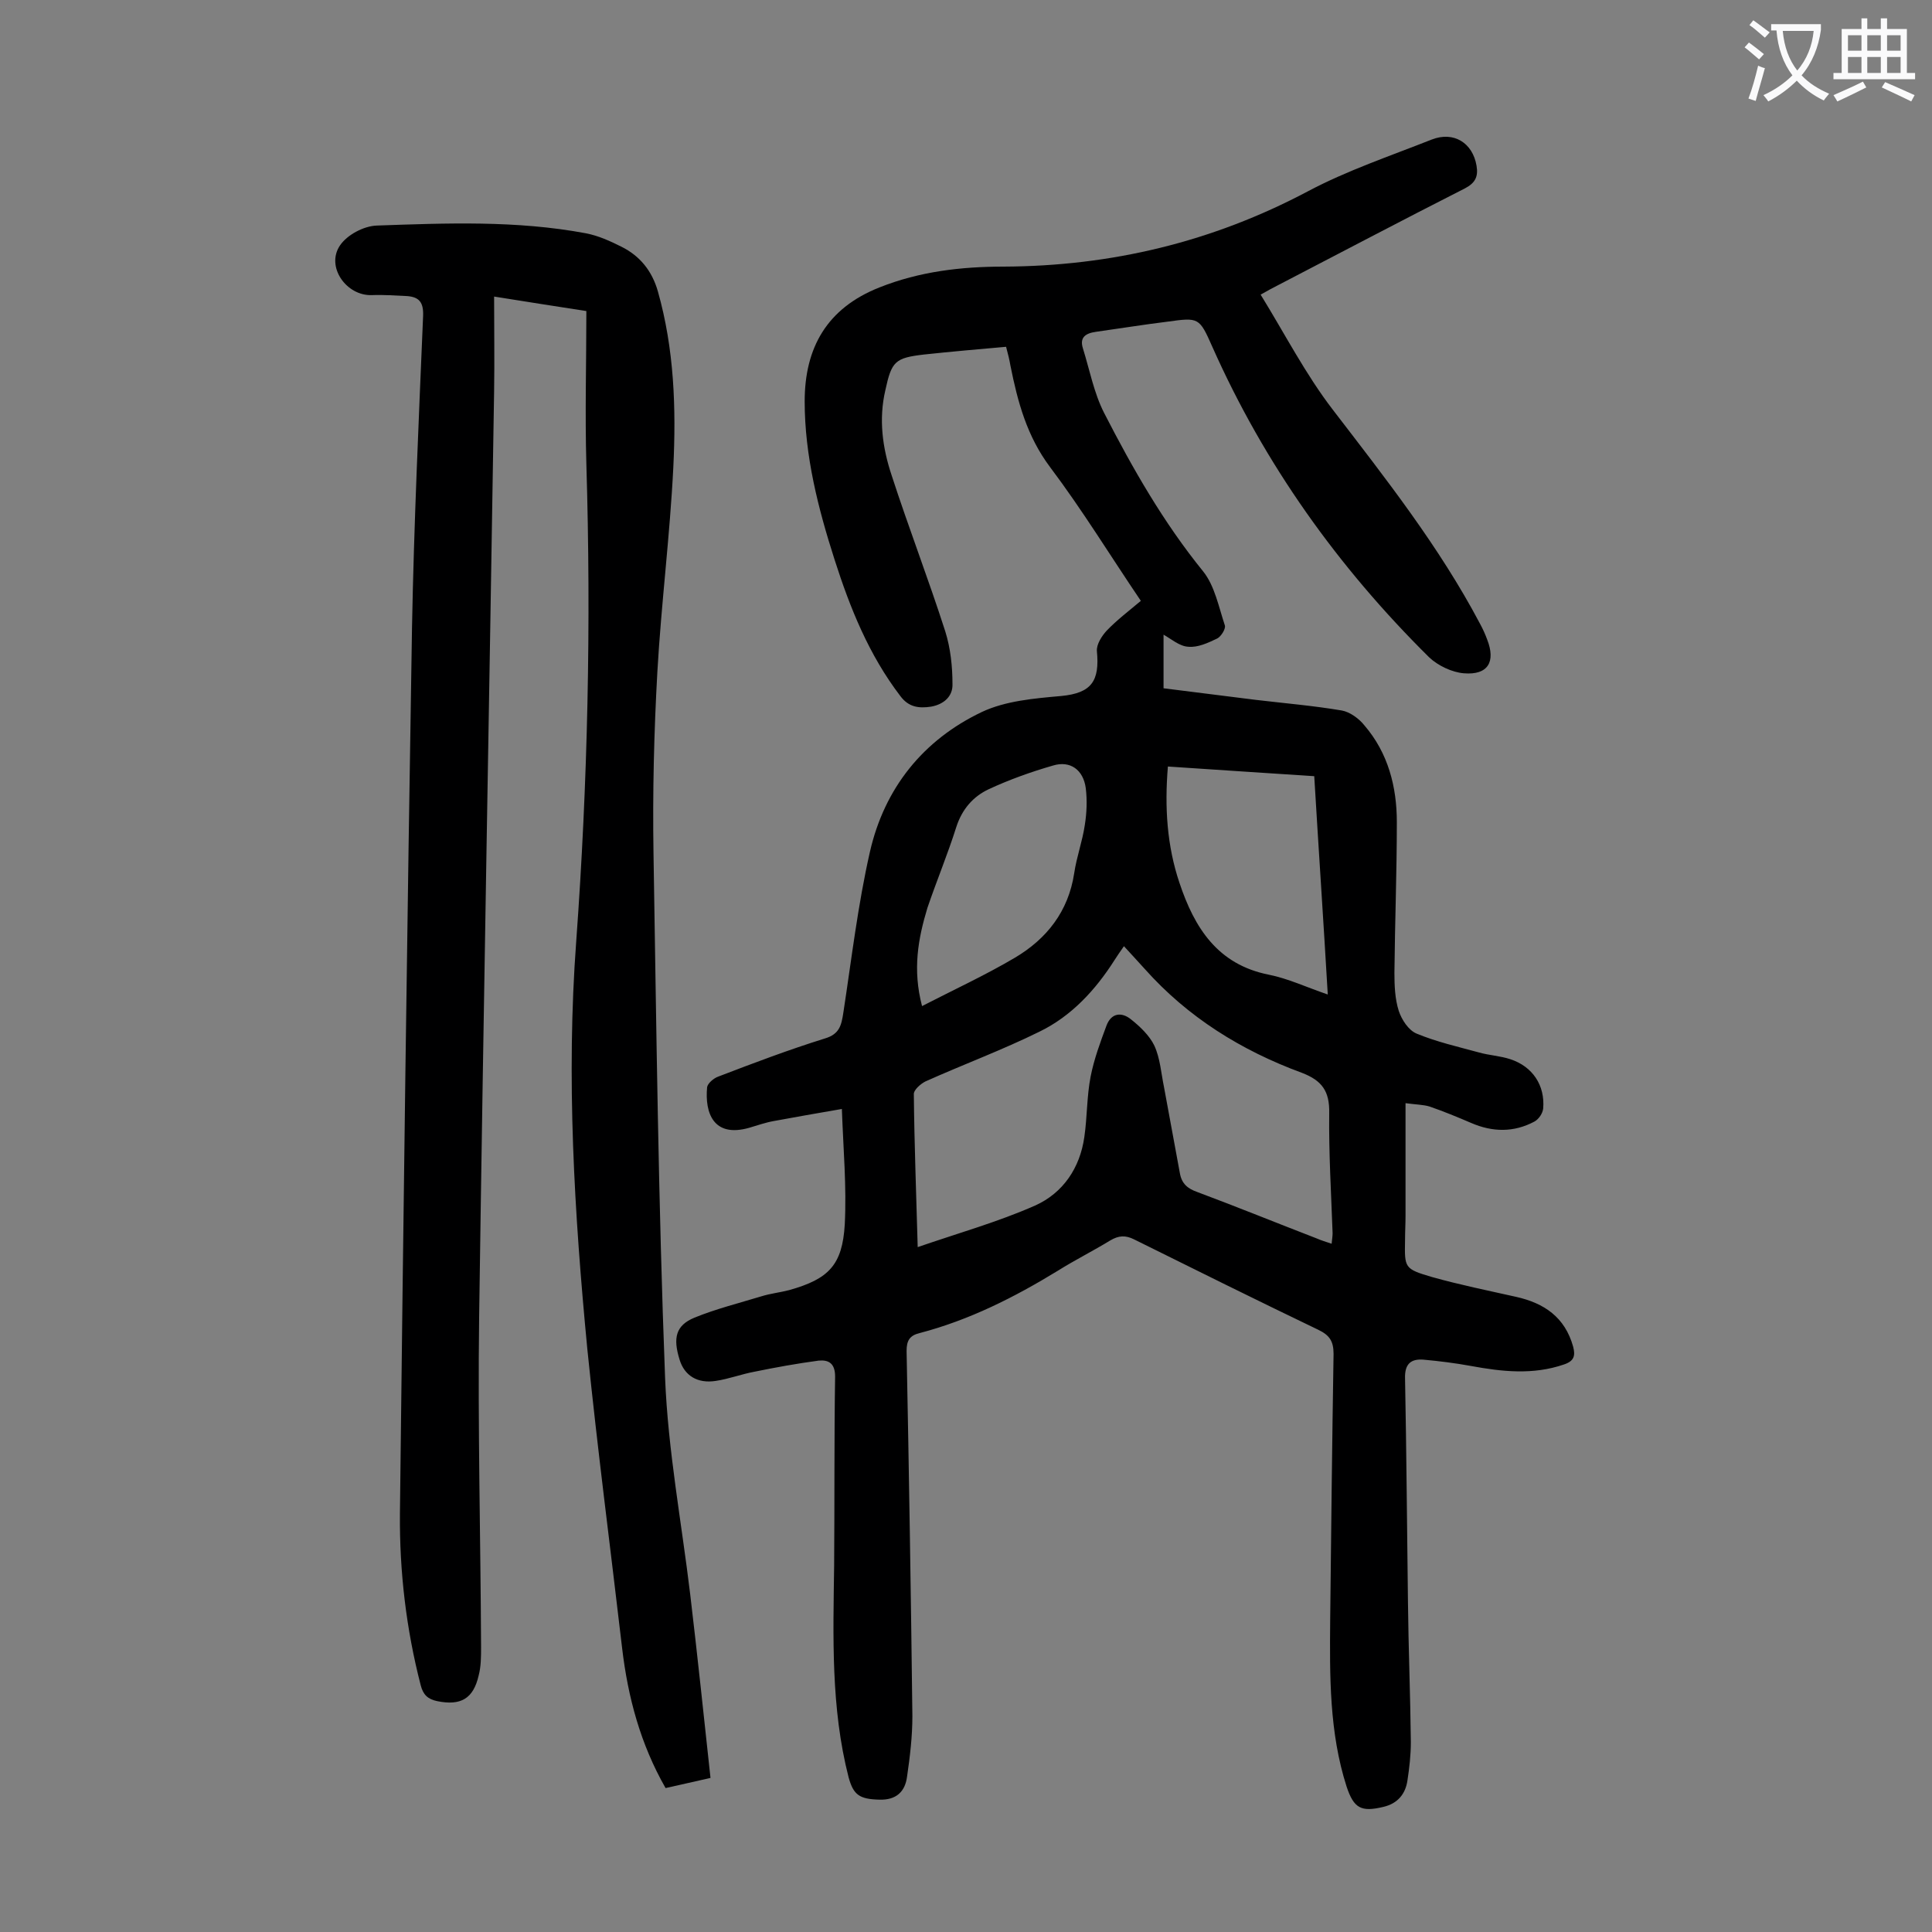
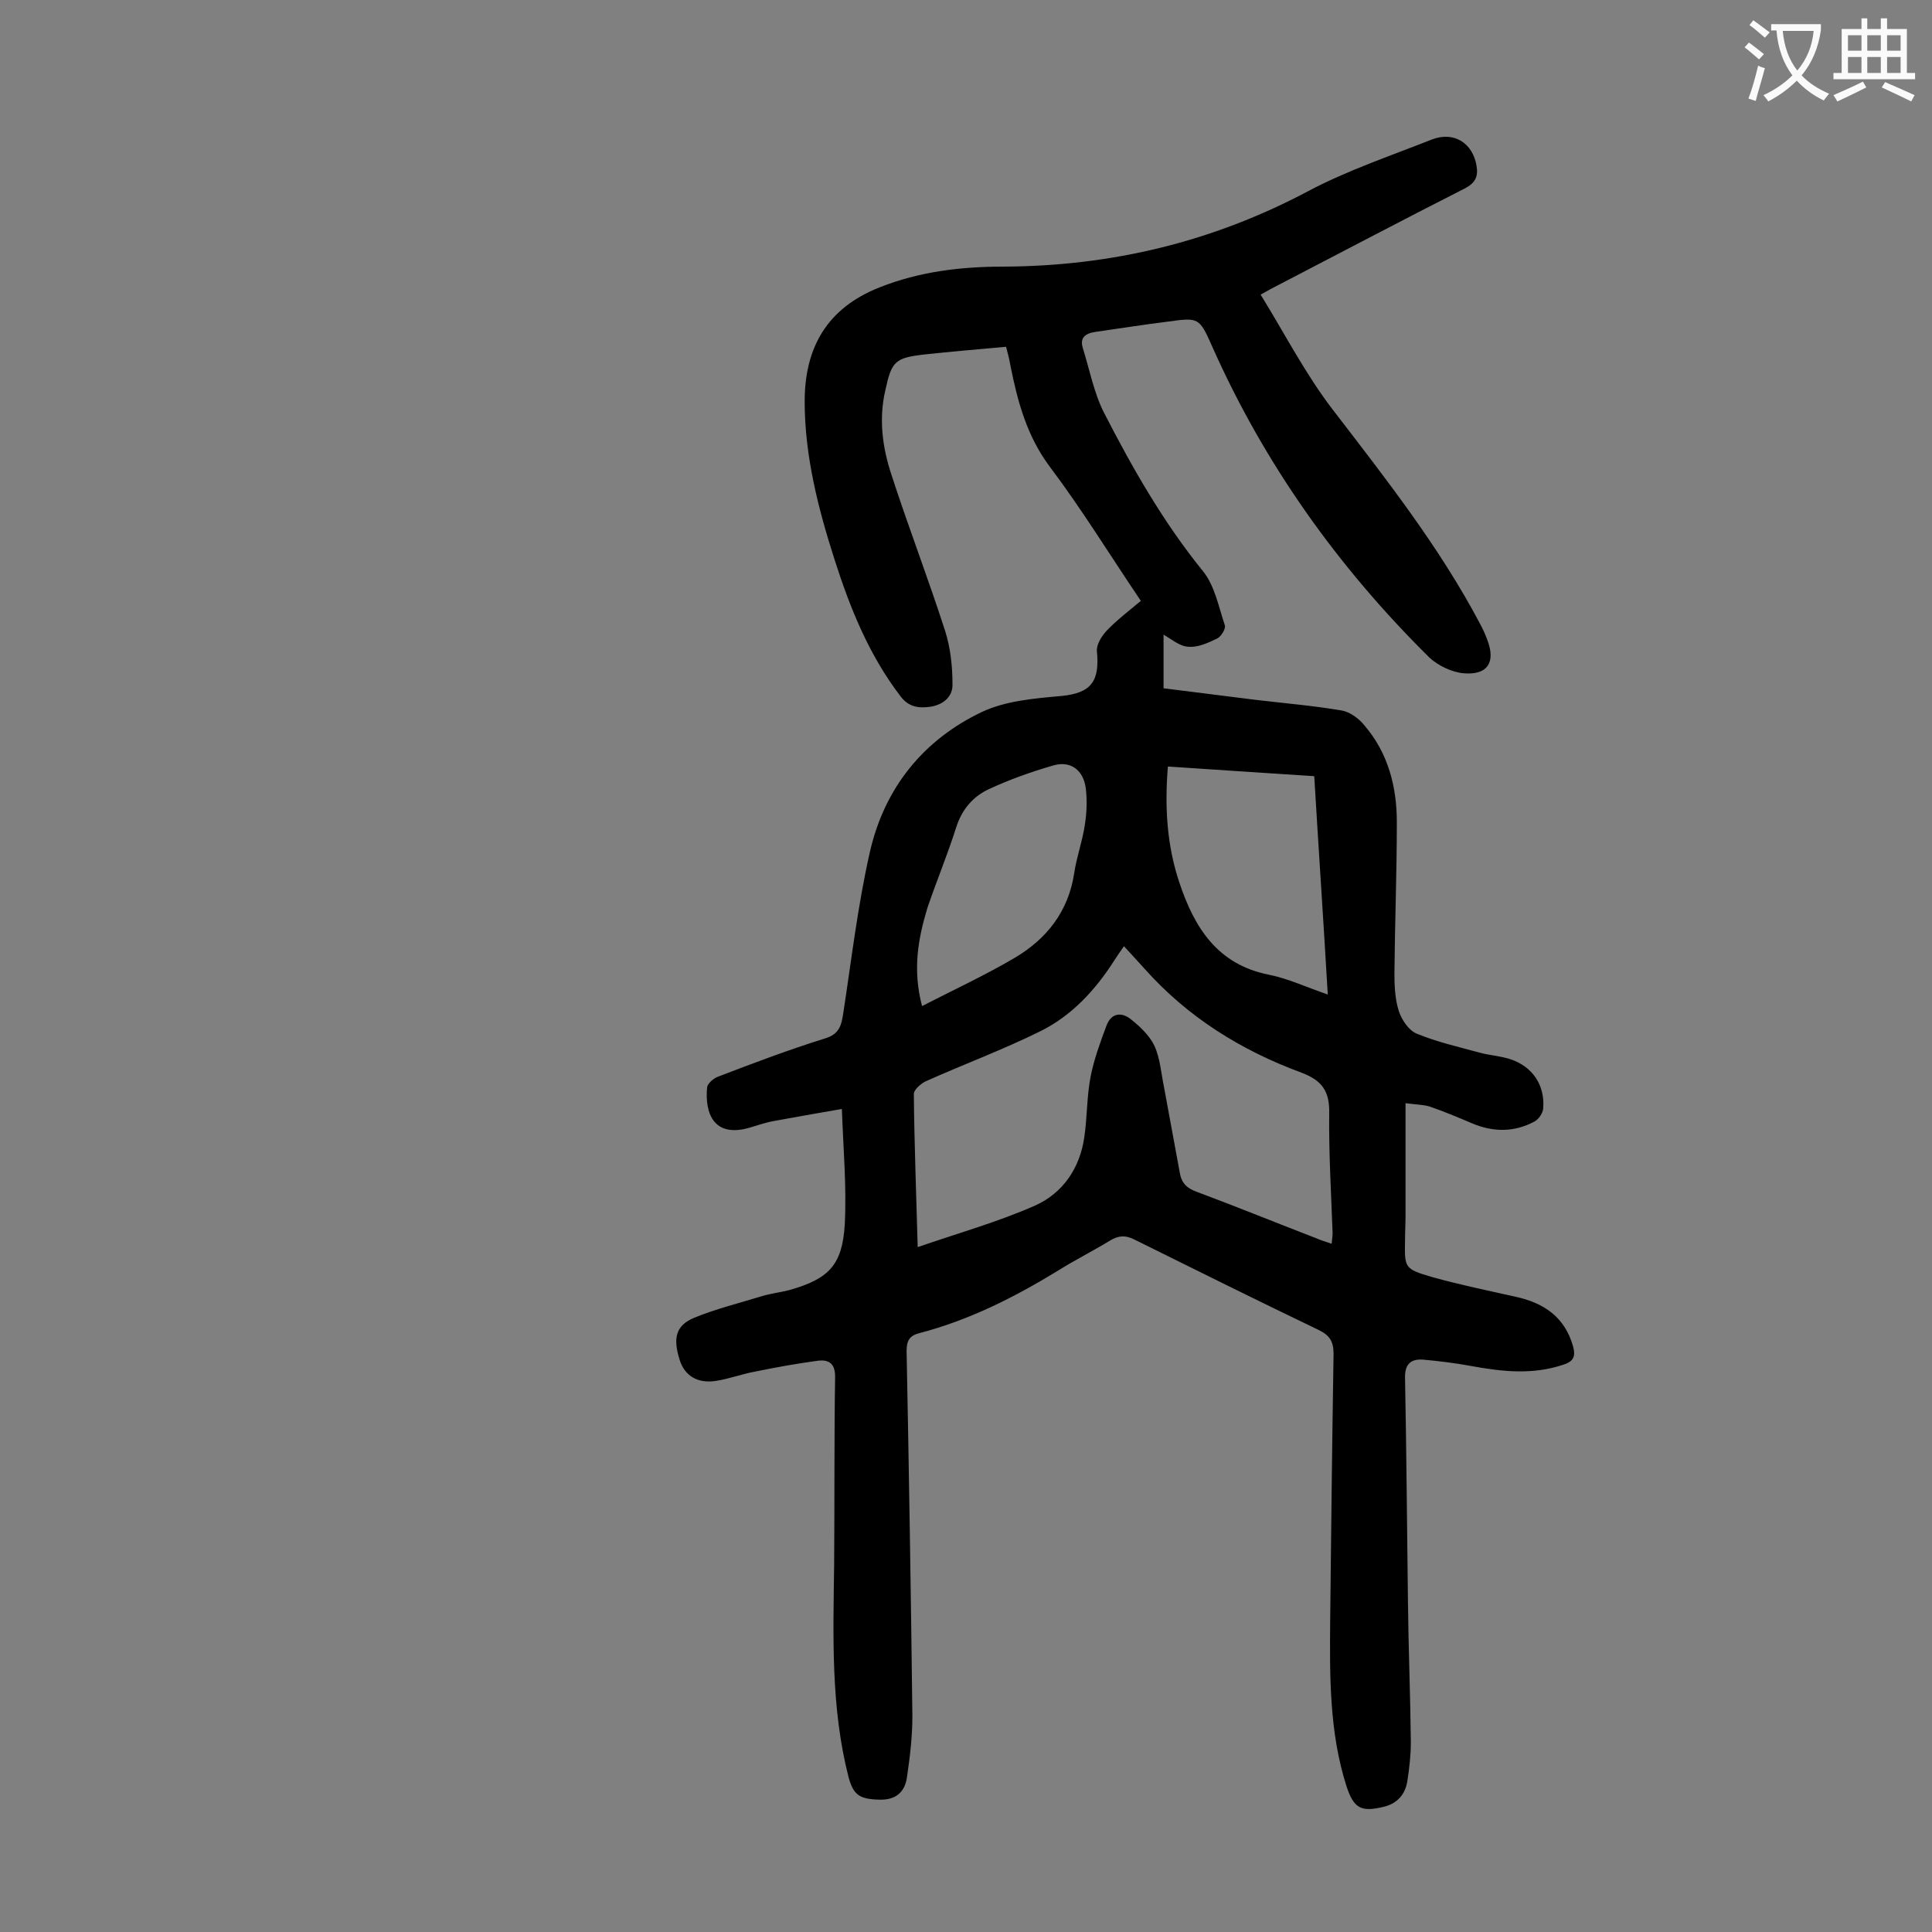
<svg xmlns="http://www.w3.org/2000/svg" enable-background="new 0 0 400 400" viewBox="0 0 400 400">
  <rect x="0" y="0" width="400" height="400" fill="#808080" stroke="none" />
  <path d="m174.3 229.6c-5.3.9-9.7 1.7-14.1 2.5-1.7.3-3.4.9-5.1 1.4-7.4 2.1-9.2-3.1-8.7-8.4.1-.8 1.4-1.9 2.3-2.2 7.3-2.8 14.7-5.6 22.1-7.9 3-.9 3.4-2.7 3.8-5.3 1.7-11.1 3-22.3 5.5-33.3 3-13.2 11-23.2 23.2-29 4.9-2.3 10.8-2.8 16.4-3.3 6.3-.6 8-3.1 7.4-9.3-.1-1.4 1-3.1 2-4.2 2.1-2.2 4.6-4.1 7.1-6.2-6.3-9.3-12.1-18.8-18.8-27.7-4.8-6.4-6.7-13.5-8.2-21-.2-1.2-.5-2.4-.9-3.9-5.7.5-11.4 1-17 1.6-6 .7-6.7 1.4-8 7.4-1.4 6-.6 11.9 1.3 17.6 3.5 10.8 7.6 21.4 11.1 32.3 1.1 3.5 1.5 7.3 1.5 10.9.1 2.5-1.7 4.2-4.4 4.7-2.6.4-4.7.1-6.4-2.2-6.5-8.5-10.4-18.2-13.6-28.2-3.4-10.6-6.2-21.5-6.2-32.8 0-11.1 4.6-19.3 15.5-23.6 8.3-3.3 16.9-4.3 25.7-4.3 22.3-.1 43.2-5.1 63-15.6 8.1-4.3 17-7.3 25.6-10.7 4.6-1.8 8.5.7 9.3 5.4.4 2.3-.3 3.6-2.4 4.7-13 6.6-25.9 13.4-38.8 20.1-1 .5-1.9 1-3.5 1.9 5 8.1 9.3 16.5 15 23.9 10.9 14.2 22 28.3 30.4 44.2.6 1.1 1.1 2.2 1.5 3.3 1.8 4.6.2 7.4-4.8 7-2.5-.2-5.4-1.6-7.2-3.3-18.9-18.7-34.1-40-44.9-64.3-2.7-6.1-2.8-6.1-9.3-5.2-4.9.6-9.8 1.4-14.8 2.1-2.2.3-3.4 1.2-2.7 3.4 1.4 4.5 2.3 9.3 4.4 13.4 5.9 11.5 12.3 22.7 20.5 32.8 2.4 3 3.2 7.3 4.5 11.2.2.7-.8 2.3-1.6 2.7-1.9.9-4 1.9-6 1.7-1.8-.1-3.5-1.6-5.1-2.5v11.1c6.4.8 12.8 1.6 19.1 2.4 5.9.7 11.9 1.2 17.8 2.2 1.7.3 3.6 1.7 4.7 3.1 4.9 5.7 6.7 12.7 6.7 20 0 10.4-.4 20.8-.5 31.2 0 2.6.1 5.4.9 7.9.6 1.8 2 4 3.7 4.7 4.1 1.7 8.5 2.7 12.9 3.9 2.1.6 4.4.7 6.5 1.4 4.6 1.5 7.2 5.4 6.8 10.2-.1 1-.9 2.2-1.8 2.7-4.3 2.3-8.7 2.2-13.1.3-2.8-1.2-5.7-2.4-8.6-3.4-1.3-.4-2.8-.4-5-.7v23.3c0 1.7-.1 3.3-.1 5-.1 5.8-.2 6 5.6 7.7 5.7 1.6 11.6 2.8 17.4 4.1s10.1 4.2 11.8 10.3c.5 1.9.2 3-1.9 3.7-6.4 2.2-12.8 1.5-19.3.3-3.3-.6-6.5-1-9.8-1.3-2.6-.2-3.9.9-3.8 3.9.3 15.4.4 30.7.6 46.1.1 9.7.5 19.4.6 29.2 0 2.6-.3 5.3-.7 7.9-.4 2.8-2 4.8-5 5.5-4.6 1.1-6.1.3-7.6-4.2-3.6-11.2-3.5-22.9-3.4-34.5.2-18.4.4-36.7.7-55.1 0-2.7-.9-3.9-3.2-5-12.7-6.1-25.4-12.4-38.1-18.7-1.8-.9-3.2-.8-4.9.2-3.6 2.2-7.4 4.1-10.9 6.3-9 5.5-18.3 10.2-28.6 12.9-2.1.5-2.7 1.6-2.7 3.7.5 25.2.9 50.4 1.2 75.6 0 4.2-.5 8.4-1.1 12.5-.4 3.2-2.3 4.9-5.7 4.8-4.2-.1-5.4-1-6.4-4.6-3.7-14.4-3.2-29.2-3-43.9.1-13 0-26.1.2-39.1 0-2.7-1.3-3.5-3.4-3.3-4.5.6-8.9 1.4-13.3 2.3-2.7.5-5.3 1.5-8 1.9-3.8.6-6.5-1.1-7.5-4.4-1.4-4.5-.8-7.1 3.1-8.7 4.4-1.8 9.2-3 13.8-4.4 1.9-.6 3.9-.8 5.8-1.3 8.2-2.3 11-5.2 11.5-13.6.4-7.9-.3-15.4-.6-23.9zm101.4 27.9c.1-1 .2-1.6.2-2.2-.3-8.3-.8-16.6-.7-24.8.1-4.6-1.5-6.8-5.7-8.4-12.5-4.6-23.6-11.5-32.5-21.5-1.4-1.5-2.7-3-4.3-4.7-.9 1.3-1.4 2-1.9 2.8-4 6.3-9 11.7-15.6 14.9-7.7 3.8-15.8 6.8-23.6 10.3-1 .5-2.5 1.8-2.4 2.7.1 10.3.5 20.5.8 31.6 8.4-2.9 16.6-5.2 24.3-8.6 5.8-2.6 9.3-7.8 10.2-14.2.6-4.1.5-8.4 1.3-12.5.7-3.6 2-7.1 3.3-10.6 1-2.6 3.1-2.8 5-1.3s3.9 3.4 4.9 5.5c1.2 2.6 1.4 5.7 2 8.6 1.1 5.9 2.2 11.9 3.3 17.9.4 2.1 1.6 3.1 3.6 3.8 8.3 3.1 16.4 6.4 24.7 9.6.9.4 1.9.7 3.1 1.1zm-3.6-96.8c-10.4-.7-20.2-1.3-30.3-2-.7 8.4-.2 16.4 2.4 24.1 3.1 9.3 7.9 16.9 18.5 19 4 .8 7.8 2.6 12.2 4.1-.9-15.4-1.9-30.1-2.8-45.2zm-81.2 47.6c6.6-3.4 13.1-6.4 19.2-10 6.6-3.9 11.1-9.6 12.3-17.5.5-3.4 1.7-6.6 2.2-10 .4-2.5.5-5.1.2-7.6-.5-3.8-3.2-5.8-6.8-4.7-4.5 1.3-9 2.9-13.3 4.9-3.2 1.5-5.5 4.1-6.7 7.8-1.8 5.7-4.1 11.2-6 16.8-1.9 6.3-3.1 12.7-1.1 20.3z" fill="#000001" />
-   <path d="m147.1 368.1c-3.4.8-6.3 1.4-9.3 2.1-5.2-9.1-7.8-18.8-9-29-2.4-20.6-5.1-41.2-7.2-61.9-2.7-28.1-4.4-56.2-2.3-84.4 2.4-32.9 3.1-65.8 2.1-98.8-.3-10.5 0-21 0-31.7-6.4-1-12.3-1.9-19.1-3 0 6.7.1 13.2 0 19.6-1 63.9-2.2 127.8-3.1 191.7-.3 22.8.3 45.5.4 68.3 0 2 0 4-.5 5.9-1.1 4.8-3.7 6.3-8.6 5.3-1.9-.4-2.9-1.3-3.4-3.3-3-11.6-4.4-23.5-4.3-35.5.7-61.1 1.5-122.3 2.5-183.4.4-21.5 1.4-43.1 2.3-64.6.1-2.8-.8-3.9-3.3-4.1-2.4-.1-4.8-.3-7.3-.2-5.3.2-9.6-5.9-6.6-10.3 1.5-2.2 4.9-4 7.6-4.1 14.4-.5 28.9-1.1 43.3 1.6 2.6.5 5 1.6 7.4 2.8 3.8 1.9 6.3 5 7.5 9.2 3.4 12 3.8 24.2 3.2 36.5-.7 14.1-2.5 28.2-3.3 42.3-.7 12.5-1 25-.8 37.5.6 36.3 1 72.5 2.4 108.7.6 15 3.4 29.8 5.2 44.8 1.5 12.6 2.8 25.1 4.2 38z" fill="#000001" />
  <g fill="#fafafb">
    <path d="m362.1 8.8c1.1.8 2.1 1.6 3.1 2.4l-1 1.1c-1.3-1.1-2.3-2-3-2.5zm1.9 4.8c.5.2.9.4 1.4.5-.6 2.3-1.3 4.5-1.9 6.8l-1.5-.5c.8-2.1 1.4-4.3 2-6.8zm-1-9.4c1.3.9 2.4 1.8 3.4 2.5l-1 1.1c-1.4-1.2-2.4-2.1-3.2-2.6zm3.7 2.2v-1.4h10.3v1.2c-.5 3.6-1.8 6.8-4 9.4 1.5 1.6 3.4 2.8 5.7 3.8-.3.4-.7.8-1.1 1.4-2.3-1.1-4.1-2.5-5.6-4.1-1.6 1.6-3.6 3.1-5.9 4.3-.3-.5-.7-.9-1-1.3 2.4-1.1 4.4-2.5 6-4.1-1.9-2.5-3-5.6-3.3-9.3h-1.1zm8.8 0h-6.4c.3 3.3 1.3 6 3 8.2 2-2.3 3.1-5.1 3.4-8.2z" />
    <path d="m385.3 3.8h1.3v2.2h2.8v-2.2h1.3v2.2h4.1v9.1h1.7v1.3h-16.9v-1.3h1.7v-9.1h4.1v-2.2zm.4 13.1.7 1.2c-1.8.9-3.8 1.9-6 2.9-.2-.4-.5-.8-.8-1.3 2.3-1 4.3-1.9 6.1-2.8zm-3.1-6.4h2.8v-3.2h-2.8zm0 4.6h2.8v-3.3h-2.8zm4-4.6h2.8v-3.2h-2.8zm0 4.6h2.8v-3.3h-2.8zm3.7 1.9c2.1.9 4.1 1.8 6.1 2.7l-.7 1.3c-2.2-1.1-4.2-2-6.1-2.9zm3.2-9.7h-2.8v3.2h2.8zm-2.8 7.8h2.8v-3.3h-2.8z" />
  </g>
</svg>